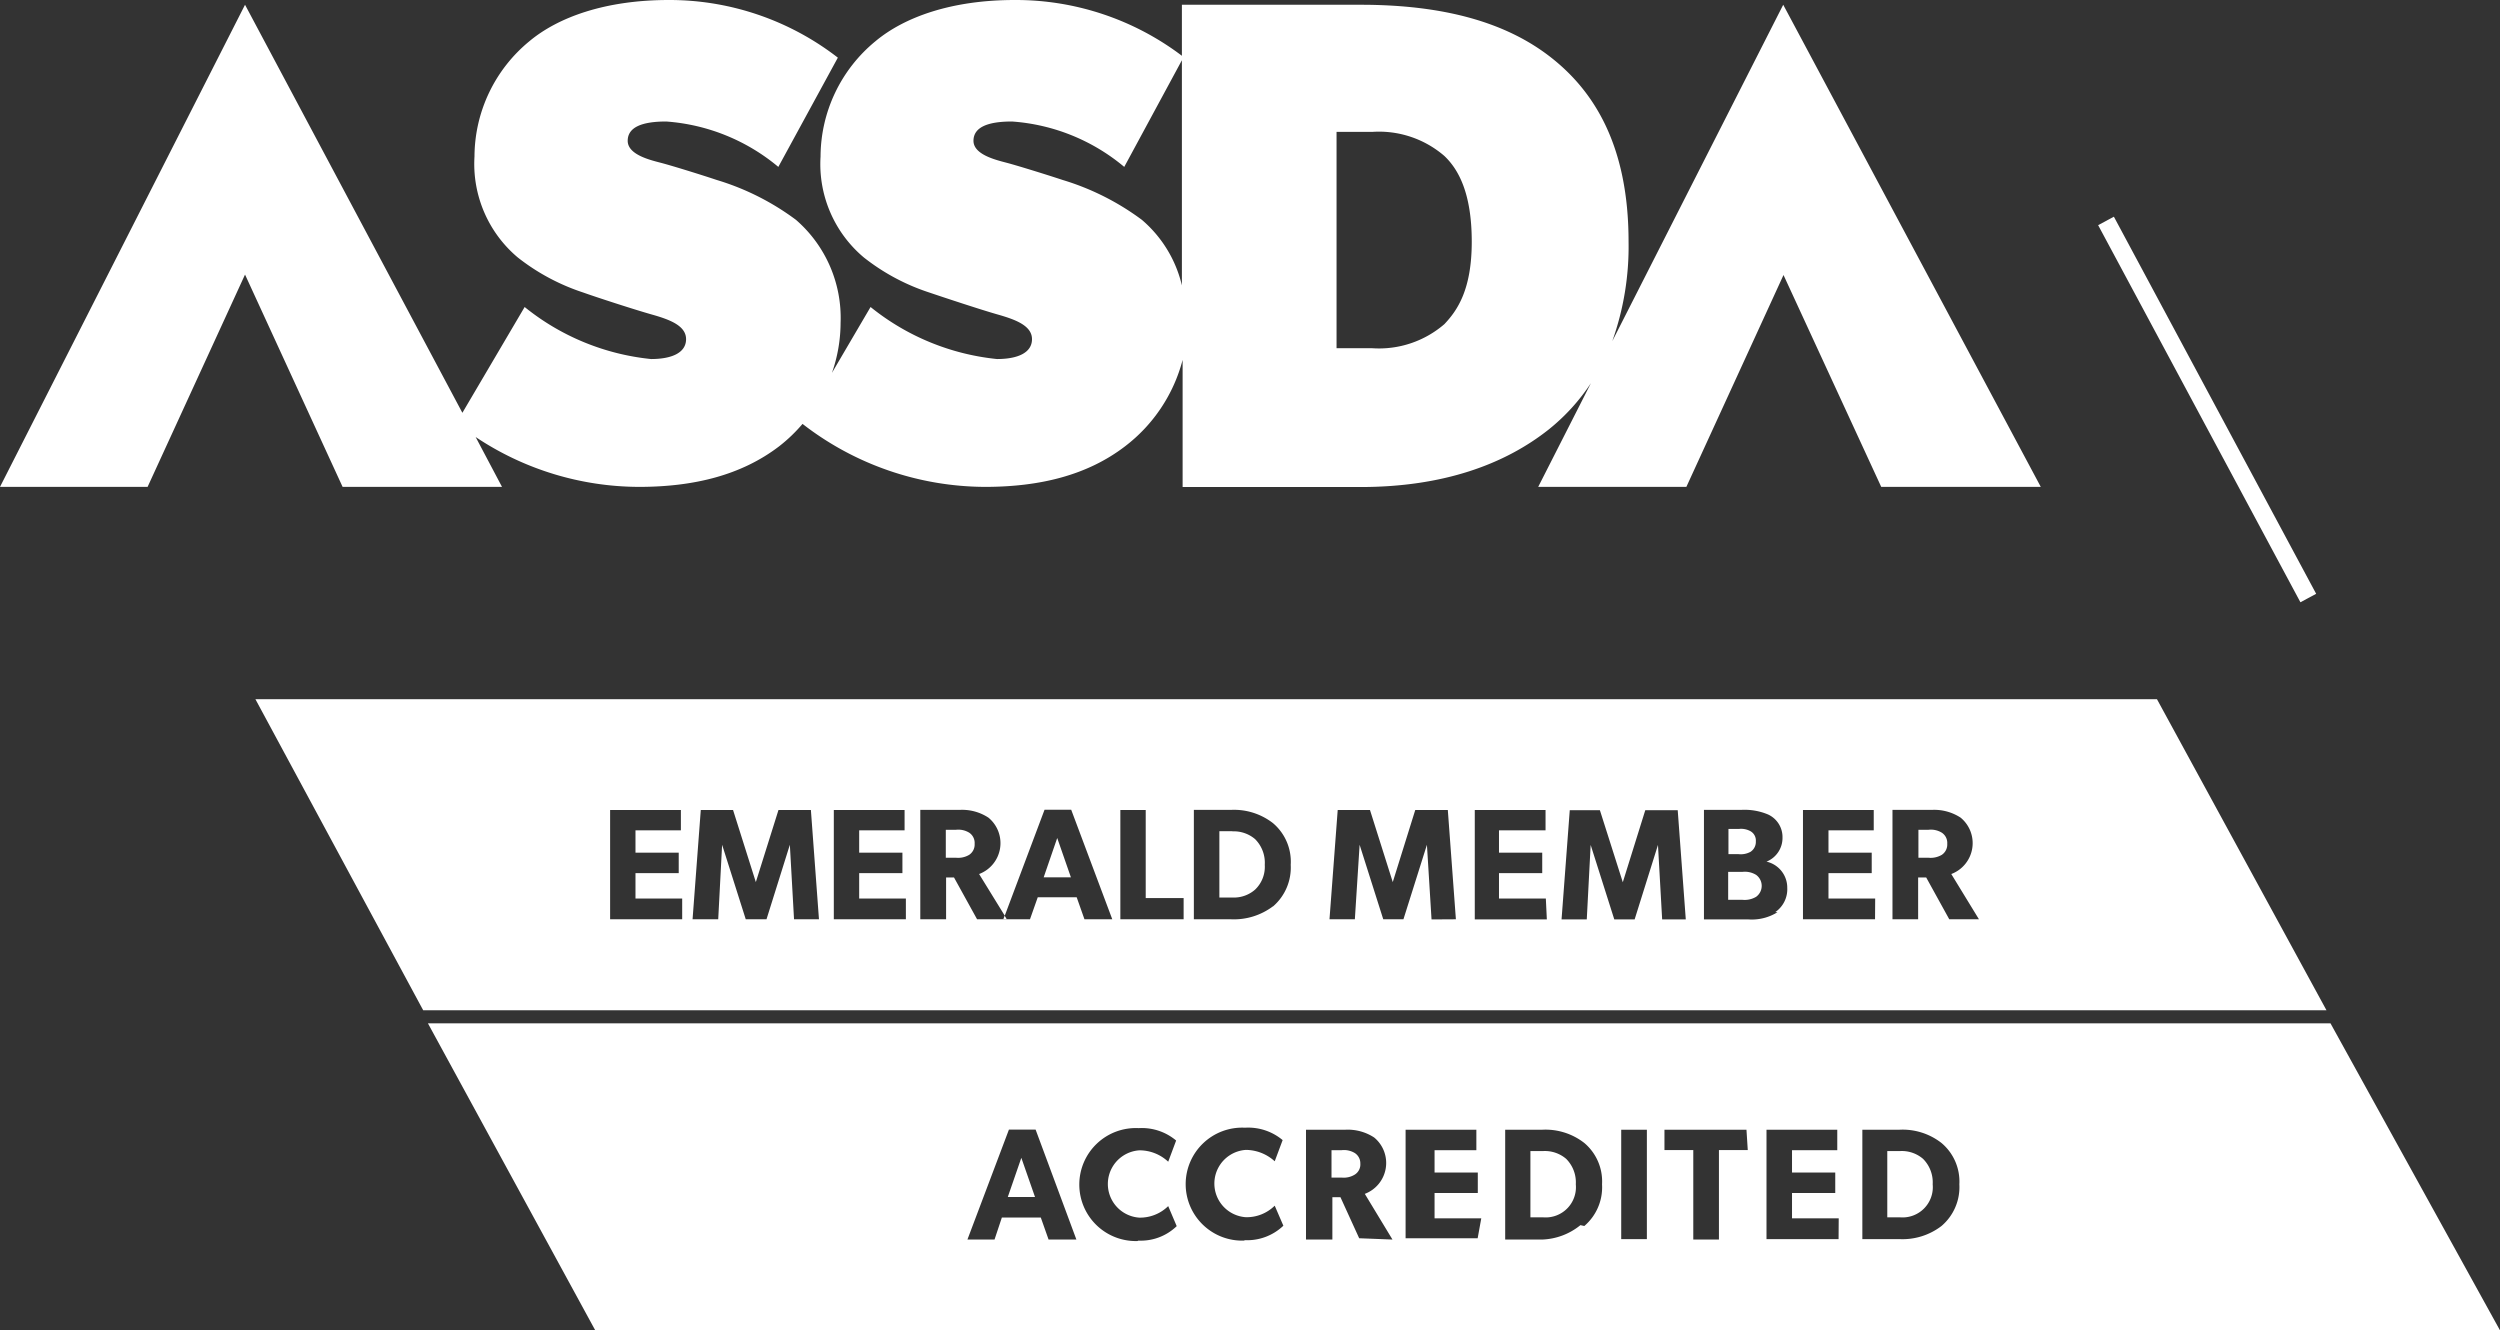
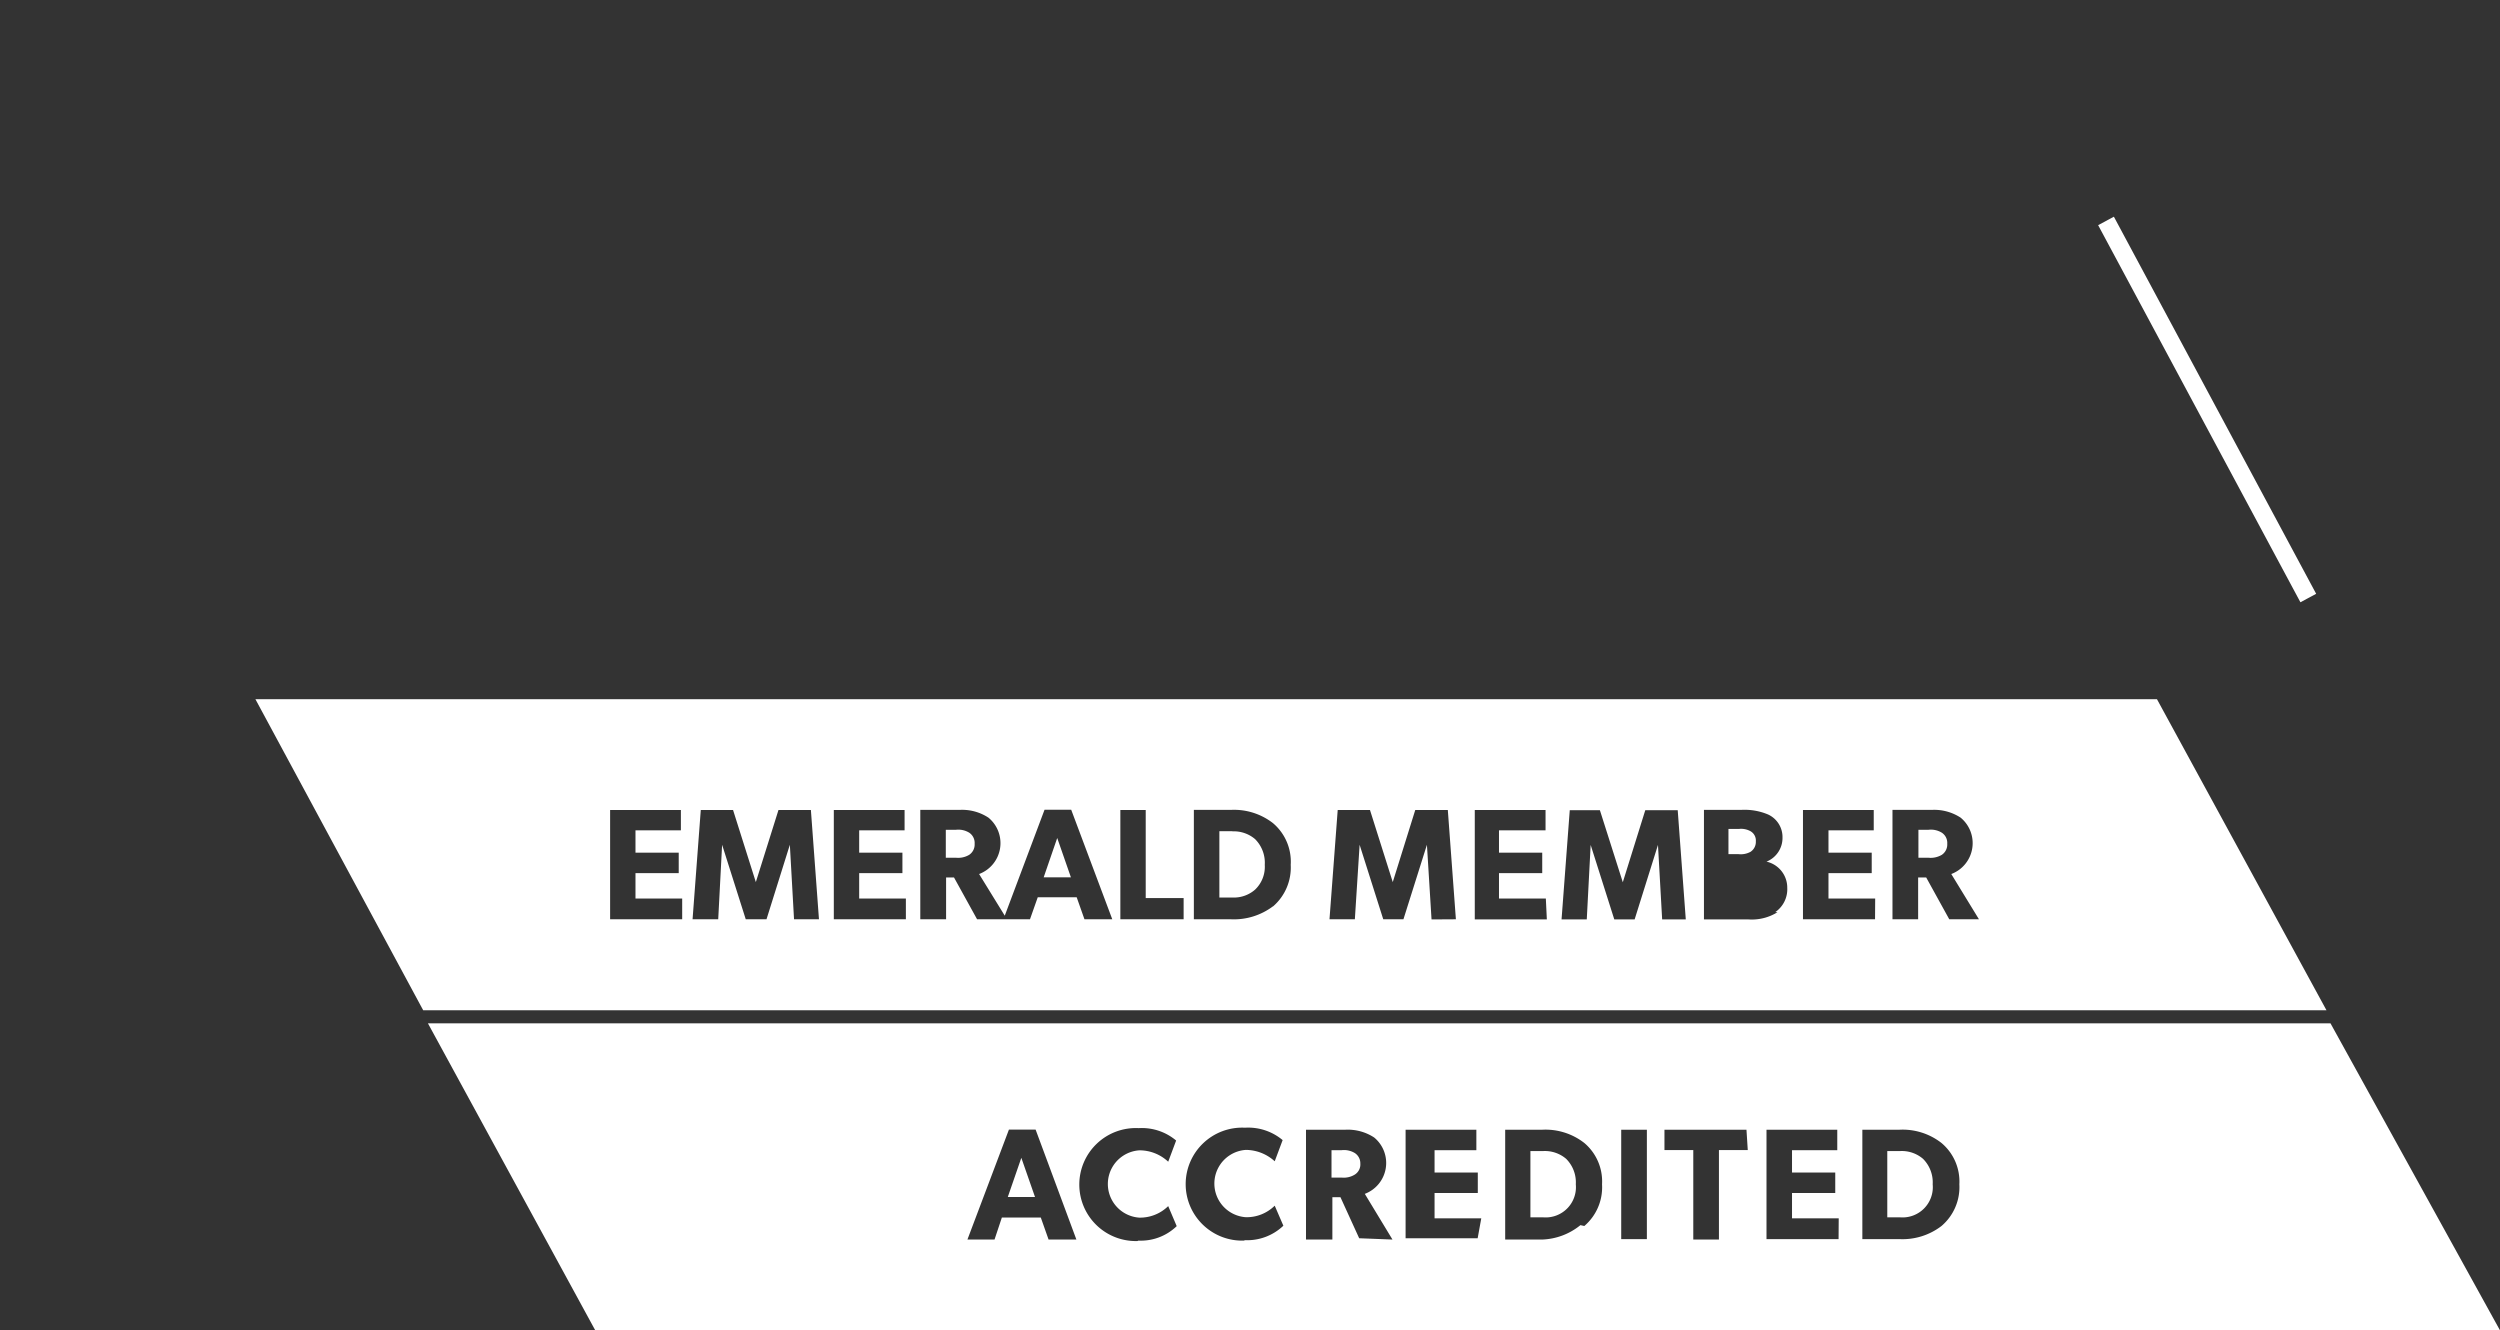
<svg xmlns="http://www.w3.org/2000/svg" viewBox="0 0 173.45 92.3">
  <rect x="0" y="0" width="173.45" height="92.3" fill="#333333" stroke="none" />
  <defs>
    <style>.cls-1,.cls-4,.cls-5{fill:none;}.cls-2{clip-path:url(#clip-path);}.cls-3{fill:#fff;}.cls-4{stroke:#008261;}.cls-4,.cls-5{stroke-linecap:round;stroke-linejoin:round;stroke-width:0;}.cls-5{stroke:#fff;}</style>
    <clipPath id="clip-path" transform="translate(0 0)">
      <rect class="cls-1" width="173.45" height="92.3" />
    </clipPath>
  </defs>
  <g id="Layer_2" data-name="Layer 2">
    <g id="CONTENT">
      <g id="ASSDA_Logo_Accredited_white.tif" data-name="ASSDA Logo_Accredited white.tif">
        <g class="cls-2">
          <rect class="cls-3" x="152.52" y="13.57" width="1.24" height="29.69" transform="translate(4.75 75.76) rotate(-28.21)" />
          <g class="cls-2">
-             <path class="cls-3" d="M92.73,9.15h2.48a6.94,6.94,0,0,1,5,1.67c1,.95,1.9,2.62,1.9,5.95s-1,4.77-1.9,5.72a6.94,6.94,0,0,1-5,1.67H92.73ZM82,4.18V19.8a8.56,8.56,0,0,0-2.78-4.55,17.84,17.84,0,0,0-5.48-2.76c-1.15-.38-3.15-1-3.91-1.2s-2.29-.57-2.29-1.52,1-1.34,2.67-1.34A13.6,13.6,0,0,1,78,11.58ZM60.74,2.86a10.4,10.4,0,0,0-3.81,8,8.46,8.46,0,0,0,3,7,14.65,14.65,0,0,0,4.53,2.43c1,.34,3.57,1.19,4.76,1.53s2.38.76,2.38,1.71-1,1.38-2.43,1.38A16.63,16.63,0,0,1,60.4,21.3l-2.68,4.57a10.59,10.59,0,0,0,.6-3.47,9,9,0,0,0-3.1-7.15,17.73,17.73,0,0,0-5.48-2.76c-1.14-.38-3.14-1-3.91-1.2s-2.28-.57-2.28-1.52,1-1.34,2.67-1.34A13.65,13.65,0,0,1,54,11.58L58.13,4A19.09,19.09,0,0,0,46.41,0C42,0,38.73,1.19,36.73,2.86a10.4,10.4,0,0,0-3.81,8,8.48,8.48,0,0,0,3,7,14.77,14.77,0,0,0,4.53,2.43c.95.34,3.57,1.19,4.77,1.53s2.38.76,2.38,1.71-1,1.38-2.43,1.38A16.6,16.6,0,0,1,36.4,21.3l-4.32,7.34L17,.33,0,33.78H10.24L17,19.05l6.77,14.73H34.83L33,30.32a20.49,20.49,0,0,0,11.33,3.46c3.81,0,7.1-.81,9.72-2.81a10.94,10.94,0,0,0,1.63-1.56,20.76,20.76,0,0,0,12.65,4.37c3.82,0,7.11-.81,9.72-2.81a11.05,11.05,0,0,0,4-6v8.82H94.4c5.72,0,10-1.57,13.06-4a13.92,13.92,0,0,0,2.92-3.21l-3.66,7.2H117l6.74-14.7,6.78,14.7h11.07L123.72.33,111.86,23.67a19.55,19.55,0,0,0,1.13-6.9c0-6.67-2.39-10.48-5.48-12.86S100.12.33,94.4.33H82V3.87A19.1,19.1,0,0,0,70.41,0C66,0,62.74,1.19,60.74,2.86" transform="translate(0 0)" />
            <polyline class="cls-4" points="29.36 70.09 161.4 70.09 161.41 70.1" />
            <path class="cls-3" d="M161.69,71l-132,0h0L41.3,92.3H173.45ZM72.75,86l-.54-1.53h-2.7L69,86H67.12L70,78.37h1.85L74.68,86ZM79,86.1a3.92,3.92,0,1,1,0-7.83,3.69,3.69,0,0,1,2.6.86l-.55,1.47a2.91,2.91,0,0,0-2-.79,2.34,2.34,0,0,0,0,4.67,2.79,2.79,0,0,0,2-.8l.59,1.39a3.59,3.59,0,0,1-2.73,1m7.47,0a3.92,3.92,0,1,1,0-7.83,3.72,3.72,0,0,1,2.61.86l-.55,1.47a3,3,0,0,0-2-.79,2.34,2.34,0,0,0,0,4.67,2.77,2.77,0,0,0,2-.8l.6,1.39a3.64,3.64,0,0,1-2.74,1m8-.13L93,83.06h-.56V86H90.61V78.38h2.73a3.34,3.34,0,0,1,2,.54,2.29,2.29,0,0,1-.65,3.91L96.61,86Zm8.22,0h-5V78.38h4.91V79.8H99.53v1.55h3v1.42h-3v1.76h3.24Zm7.13-.91A4.44,4.44,0,0,1,107,86h-2.57V78.38H107a4.38,4.38,0,0,1,2.92.92,3.49,3.49,0,0,1,1.23,2.87,3.53,3.53,0,0,1-1.23,2.89m4.34.91h-1.78V78.38h1.78Zm7-6.18h-2V86h-1.78V79.79h-2V78.38h5.69Zm6.3,6.18h-5V78.38h4.91V79.8h-3.14v1.55h3v1.42h-3v1.76h3.24Zm7.14-.91a4.44,4.44,0,0,1-2.92.91h-2.57V78.38h2.57a4.38,4.38,0,0,1,2.92.92,3.49,3.49,0,0,1,1.24,2.87,3.54,3.54,0,0,1-1.24,2.89" transform="translate(0 0)" />
            <polygon class="cls-3" points="69.92 83.05 71.81 83.05 70.86 80.33 69.92 83.05" />
            <path class="cls-3" d="M94,80a1.45,1.45,0,0,0-.92-.2h-.7V81.7h.7a1.45,1.45,0,0,0,.92-.21.83.83,0,0,0,.38-.76A.85.85,0,0,0,94,80" transform="translate(0 0)" />
            <path class="cls-3" d="M107.08,79.86h-.9v4.6h.9a2.1,2.1,0,0,0,2.25-2.29,2.31,2.31,0,0,0-.67-1.77,2.27,2.27,0,0,0-1.58-.54" transform="translate(0 0)" />
            <path class="cls-3" d="M131.84,79.86h-.9v4.6h.9a2.1,2.1,0,0,0,2.25-2.29,2.31,2.31,0,0,0-.67-1.77,2.26,2.26,0,0,0-1.58-.54" transform="translate(0 0)" />
            <polyline class="cls-5" points="29.36 70.09 29.36 70.1 161.41 70.1" />
            <polyline class="cls-4" points="29.36 70.09 29.36 70.1 161.41 70.1" />
-             <polygon class="cls-3" points="69.7 63.53 69.61 63.78 69.85 63.78 69.7 63.53" />
            <path class="cls-3" d="M149.65,48.51H17.72L29.36,70.09H161.41ZM47.33,63.78h-5V56.2h4.91v1.41H44.09v1.55h3v1.42h-3v1.76h3.24Zm7.76,0-.29-5.17h0l-1.62,5.17H51.74L50.1,58.61h0l-.27,5.17H48.05l.57-7.58h2.24l1.58,5h0l1.57-5h2.25l.56,7.58Zm7.76,0h-5V56.2h4.91v1.41H59.61v1.55h3v1.42h-3v1.76h3.24Zm12.39,0-.54-1.53H72l-.54,1.53H67.79l-1.6-2.9h-.55v2.9H63.85V56.19h2.73a3.32,3.32,0,0,1,2,.54,2.29,2.29,0,0,1-.65,3.91l1.78,2.89,2.76-7.35h1.85l2.85,7.6Zm6.88,0H77.73V56.2h1.76v6.11h2.63Zm6.2-.9a4.51,4.51,0,0,1-2.92.9H82.83V56.19H85.4a4.4,4.4,0,0,1,2.92.92A3.5,3.5,0,0,1,89.55,60a3.56,3.56,0,0,1-1.23,2.89m11,.9L99,58.61h0l-1.63,5.17h-1.4l-1.64-5.17h0L94,63.78H92.24l.57-7.58h2.24l1.58,5h0l1.56-5h2.26l.56,7.58Zm8,0h-5V56.2h4.91v1.41H104v1.55h3v1.42h-3v1.76h3.25Zm8,0-.29-5.17h0l-1.62,5.17h-1.41l-1.64-5.17h0l-.27,5.17h-1.75l.57-7.58H111l1.59,5h0l1.56-5h2.25l.56,7.58Zm8-.5a3.35,3.35,0,0,1-2,.5h-3.1V56.19h2.58a4.18,4.18,0,0,1,1.87.32,1.72,1.72,0,0,1,1,1.6,1.77,1.77,0,0,1-1.11,1.67v0A1.85,1.85,0,0,1,124,61.6a1.92,1.92,0,0,1-.83,1.68m6.92.5h-5V56.2H130v1.41h-3.14v1.55h3v1.42h-3v1.76h3.24Zm5.15,0-1.6-2.9h-.56v2.9h-1.78V56.19h2.73a3.34,3.34,0,0,1,2,.54,2.29,2.29,0,0,1-.65,3.91l1.92,3.14Z" transform="translate(0 0)" />
            <path class="cls-3" d="M67.24,57.77a1.44,1.44,0,0,0-.91-.2h-.71v1.94h.71a1.5,1.5,0,0,0,.91-.2.86.86,0,0,0,.38-.77.85.85,0,0,0-.38-.77" transform="translate(0 0)" />
            <polygon class="cls-3" points="72.41 60.87 74.3 60.87 73.35 58.14 72.41 60.87" />
            <path class="cls-3" d="M85.5,57.67h-.9v4.6h.9a2.23,2.23,0,0,0,1.58-.55A2.19,2.19,0,0,0,87.75,60a2.32,2.32,0,0,0-.67-1.78,2.27,2.27,0,0,0-1.58-.54" transform="translate(0 0)" />
            <path class="cls-3" d="M121.45,59.1a.82.82,0,0,0,.37-.73.74.74,0,0,0-.37-.7,1.35,1.35,0,0,0-.79-.16h-.74v1.75h.69a1.41,1.41,0,0,0,.84-.16" transform="translate(0 0)" />
-             <path class="cls-3" d="M121.84,60.7a1.48,1.48,0,0,0-.94-.21h-1v1.94h1a1.55,1.55,0,0,0,.94-.21.94.94,0,0,0,0-1.52" transform="translate(0 0)" />
            <path class="cls-3" d="M134.72,57.77a1.45,1.45,0,0,0-.92-.2h-.7v1.94h.7a1.52,1.52,0,0,0,.92-.2.86.86,0,0,0,.38-.77.85.85,0,0,0-.38-.77" transform="translate(0 0)" />
          </g>
        </g>
      </g>
    </g>
  </g>
</svg>